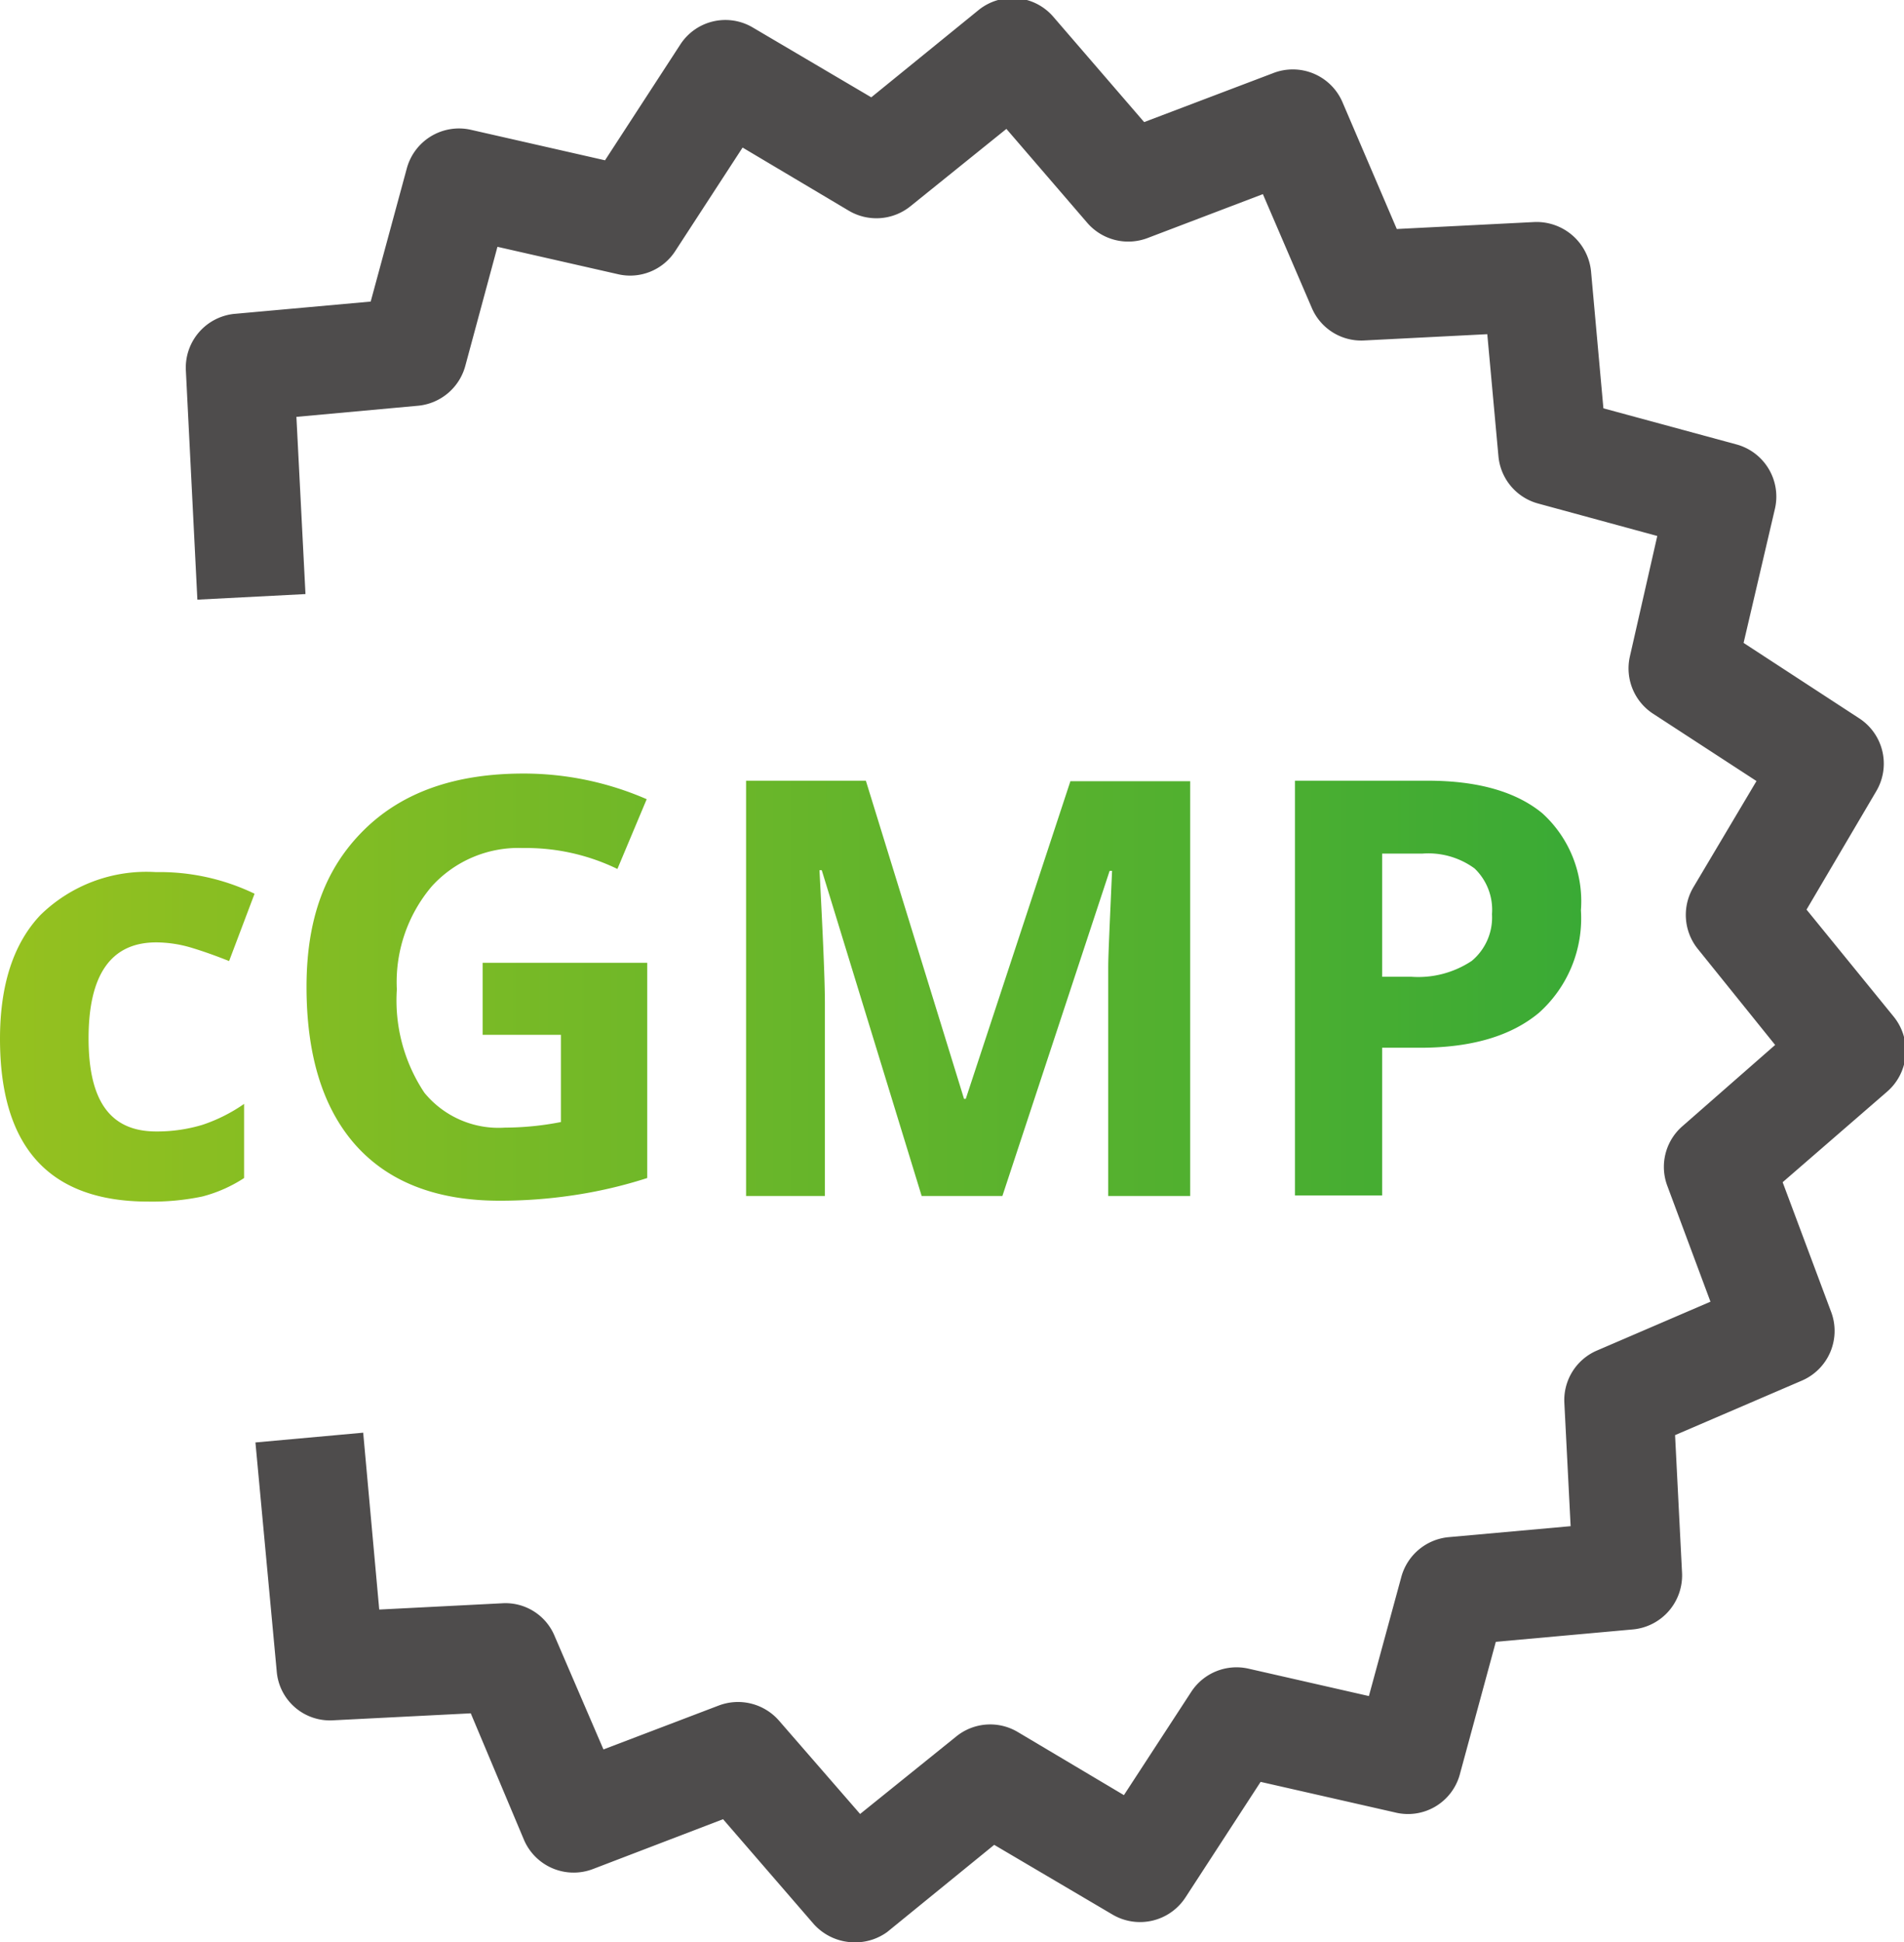
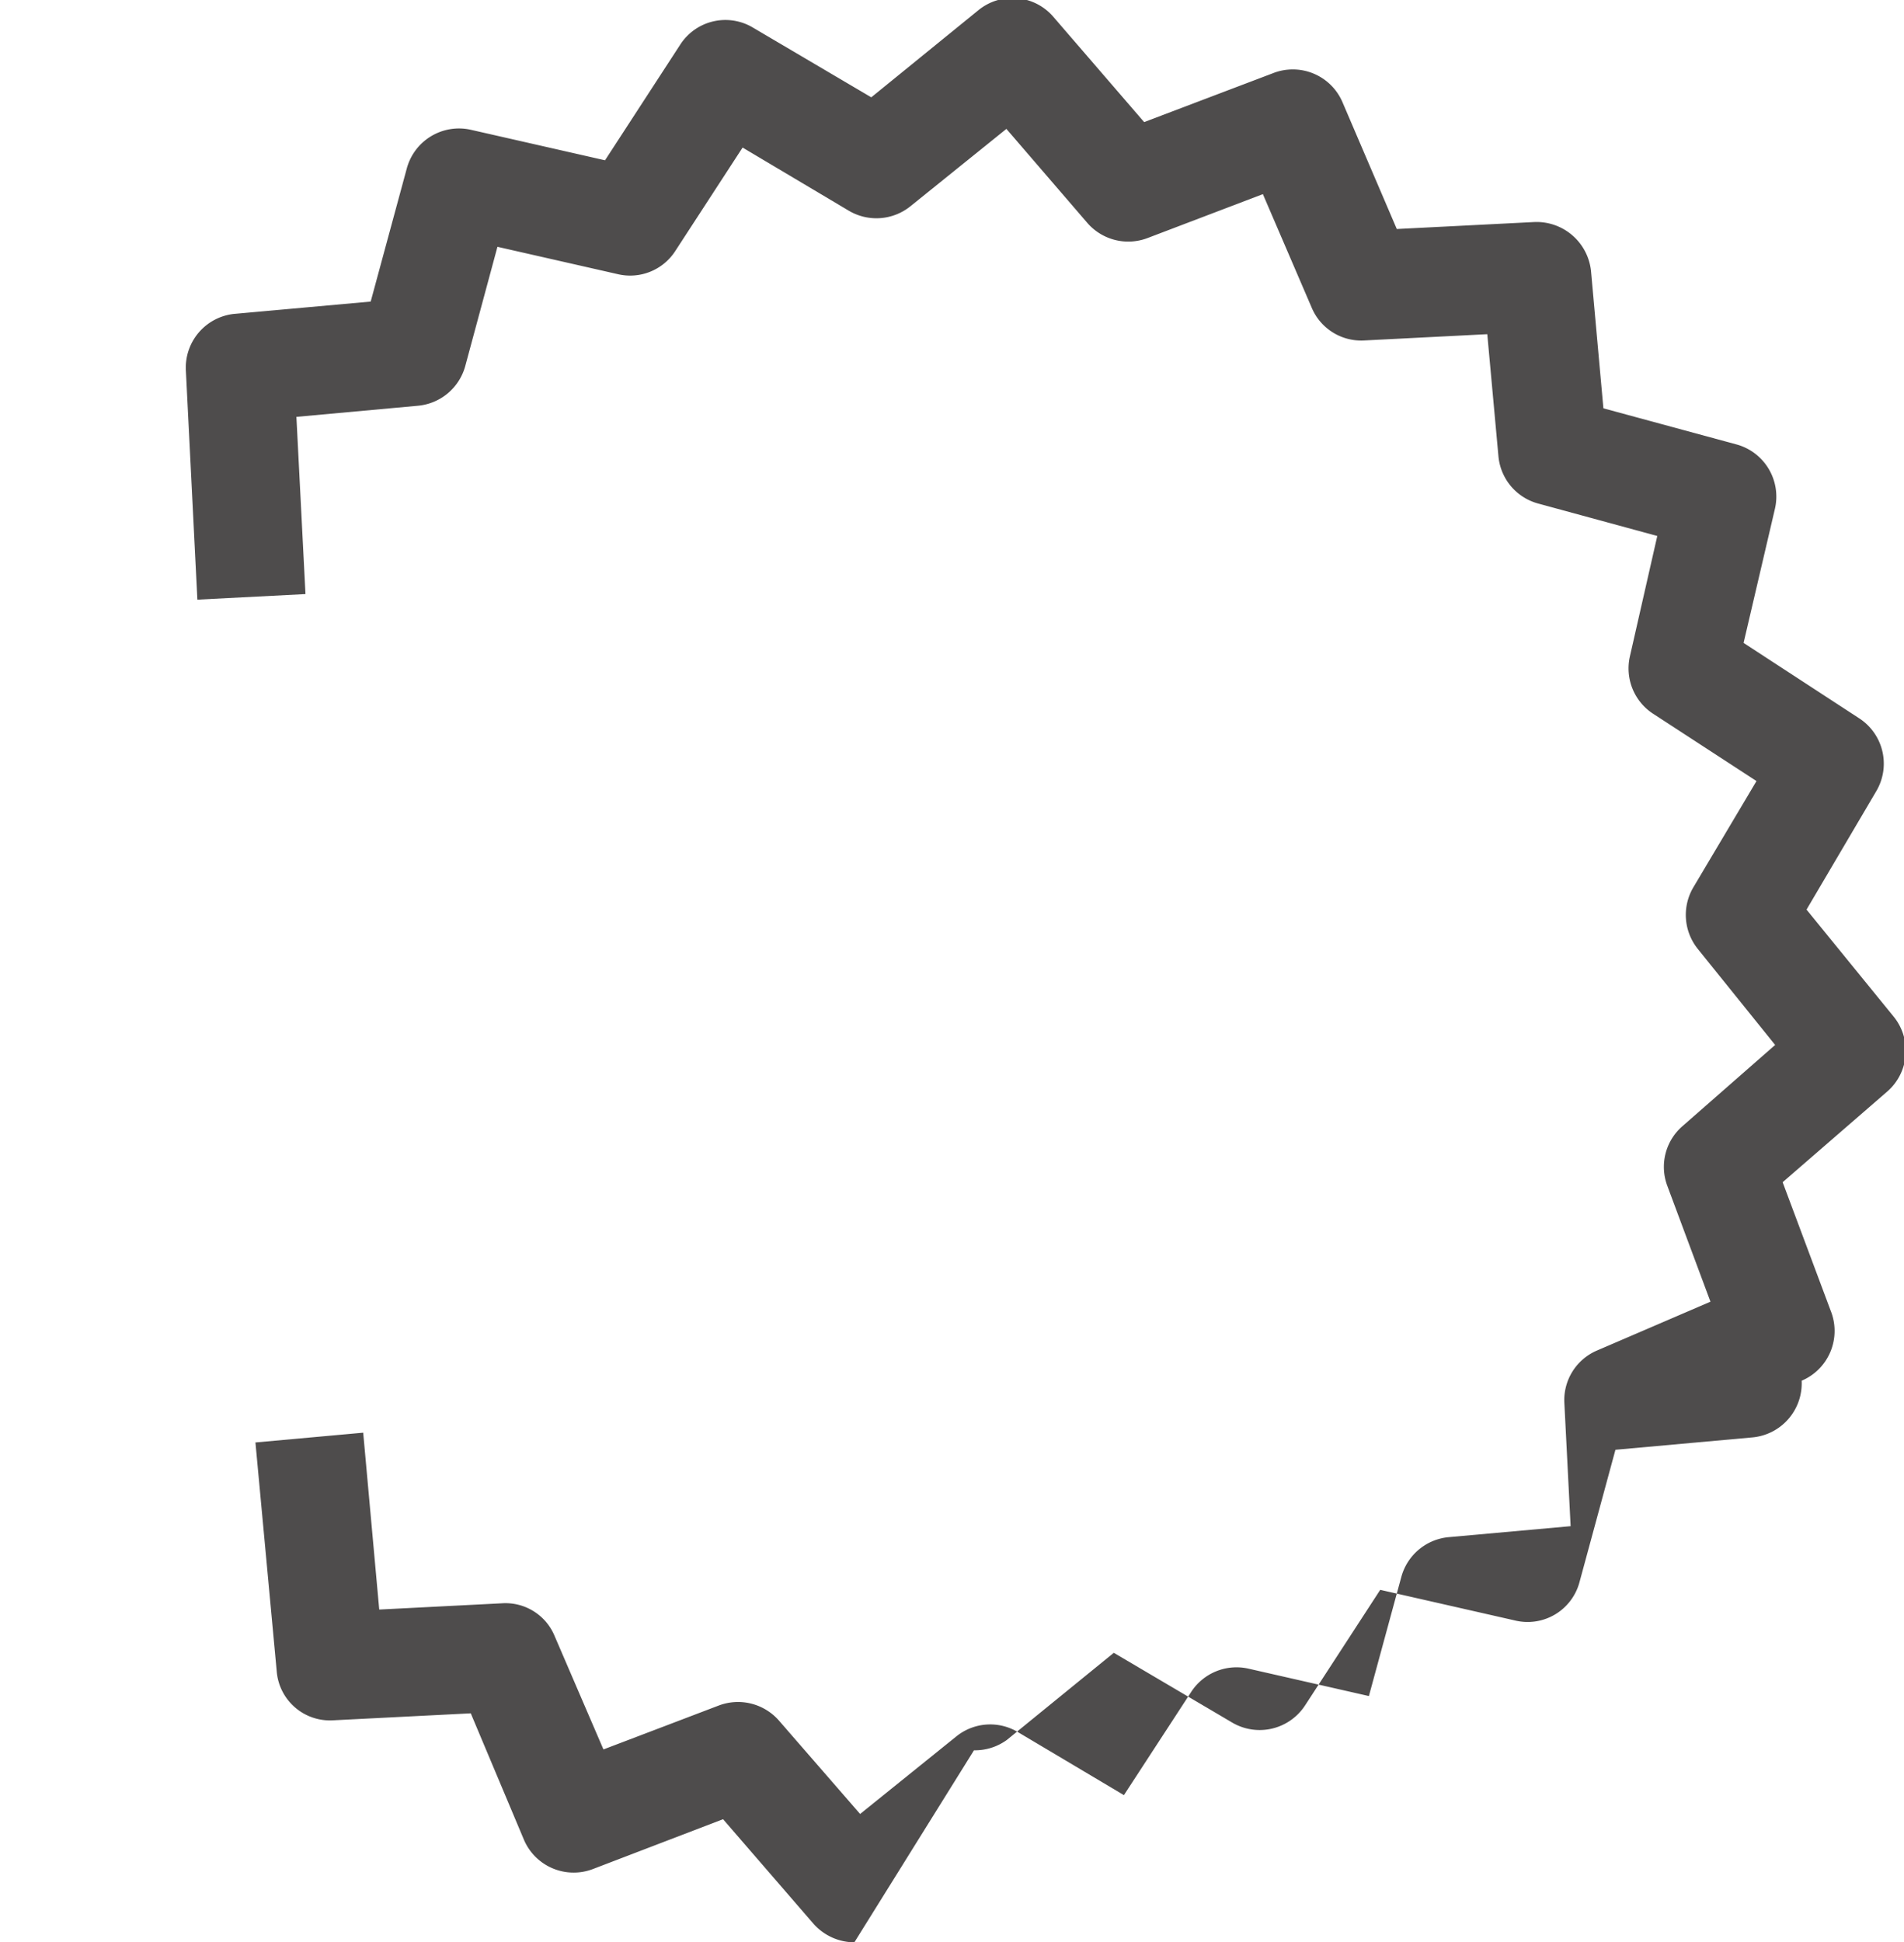
<svg xmlns="http://www.w3.org/2000/svg" viewBox="0 0 109.2 111.36">
  <linearGradient id="a" gradientUnits="userSpaceOnUse" x2="90.67" y1="56.66" y2="56.66">
    <stop offset="0" stop-color="#95c11f" />
    <stop offset="1" stop-color="#3aaa35" />
  </linearGradient>
-   <path d="m49 111.36a3.16 3.16 0 0 1 -2.34-1.06l-5.19-6-7.47 2.86a3.1 3.1 0 0 1 -3.95-1.68l-3.05-7.25-7.89.4a3.06 3.06 0 0 1 -3.24-2.82l-1.22-13.11 6.18-.56.92 10.14 7.06-.36a3.05 3.05 0 0 1 3 1.88l2.8 6.5 6.62-2.52a3.12 3.12 0 0 1 3.44.86l4.66 5.36 5.51-4.44a3.09 3.09 0 0 1 3.53-.26l6.09 3.62 3.86-5.92a3.1 3.1 0 0 1 3.29-1.33l6.9 1.57 1.86-6.83a3.11 3.11 0 0 1 2.71-2.28l7-.63-.36-7.07a3.09 3.09 0 0 1 1.87-3l6.51-2.8-2.47-6.63a3.09 3.09 0 0 1 .86-3.43l5.32-4.66-4.44-5.51a3.11 3.11 0 0 1 -.25-3.53l3.62-6.09-5.93-3.86a3.1 3.1 0 0 1 -1.33-3.29l1.57-6.9-6.83-1.86a3.1 3.1 0 0 1 -2.28-2.71l-.64-7-7.07.36a3.08 3.08 0 0 1 -3-1.88l-2.8-6.51-6.62 2.52a3.11 3.11 0 0 1 -3.44-.86l-4.65-5.4-5.51 4.44a3.11 3.11 0 0 1 -3.53.25l-6.09-3.62-3.86 5.93a3.08 3.08 0 0 1 -3.29 1.33l-6.91-1.57-1.85 6.85a3.11 3.11 0 0 1 -2.68 2.26l-7 .64.52 10.16-6.2.32-.66-13.14a3.1 3.1 0 0 1 2.73-3.24l7.87-.71 2.07-7.63a3.1 3.1 0 0 1 3.67-2.22l7.7 1.75 4.3-6.61a3.08 3.08 0 0 1 4.18-1l6.79 4 6.15-5a3.09 3.09 0 0 1 4.28.37l5.22 6.05 7.38-2.8a3.1 3.1 0 0 1 4 1.67l3.11 7.26 7.89-.4a3.14 3.14 0 0 1 3.25 2.82l.71 7.86 7.63 2.07a3.1 3.1 0 0 1 2.21 3.68l-1.8 7.7 6.61 4.31a3.1 3.1 0 0 1 1 4.19l-4 6.79 5 6.14a3.1 3.1 0 0 1 -.37 4.29l-6 5.2 2.76 7.38a3.1 3.1 0 0 1 -1.67 4l-7.26 3.12.4 7.89a3.11 3.11 0 0 1 -2.82 3.25l-7.86.71-2.07 7.62a3.08 3.08 0 0 1 -3.72 2.16l-7.7-1.75-4.3 6.61a3.11 3.11 0 0 1 -4.19 1l-6.79-4-6.14 5a3.12 3.12 0 0 1 -1.88.59z" fill="#4e4c4c" />
-   <path d="m8.5 68.89q-8.5 0-8.5-9.33 0-4.64 2.31-7.09a8.69 8.69 0 0 1 6.63-2.47 12.55 12.55 0 0 1 5.66 1.24l-1.46 3.86c-.78-.31-1.51-.57-2.18-.77a7.11 7.11 0 0 0 -2-.3c-2.58 0-3.88 1.83-3.88 5.5s1.3 5.34 3.88 5.34a9 9 0 0 0 2.65-.38 9.35 9.35 0 0 0 2.39-1.2v4.25a8.07 8.07 0 0 1 -2.4 1.06 14 14 0 0 1 -3.1.29zm19.18-13.69h9.44v12.34a26.46 26.46 0 0 1 -4.32 1 28.25 28.25 0 0 1 -4.15.3q-5.38 0-8.23-3.16c-1.89-2.11-2.84-5.15-2.84-9.1s1.1-6.83 3.3-9 5.24-3.23 9.14-3.23a17.67 17.67 0 0 1 7.07 1.47l-1.68 4a12 12 0 0 0 -5.41-1.2 6.71 6.71 0 0 0 -5.24 2.2 8.49 8.49 0 0 0 -2 5.91 9.55 9.55 0 0 0 1.58 5.92 5.5 5.5 0 0 0 4.62 2 17 17 0 0 0 3.21-.32v-5h-4.49zm25.18 13.37-5.73-18.68h-.13c.2 3.8.31 6.34.31 7.61v11.07h-4.52v-23.81h6.87l5.63 18.24h.1l6-18.21h6.87v23.78h-4.7v-11.27c0-.53 0-1.14 0-1.84s.09-2.54.22-5.53h-.14l-6.15 18.64zm37.81-16.38a7.26 7.26 0 0 1 -2.41 5.88q-2.4 2-6.82 2h-2.17v8.47h-5v-23.78h7.61c2.88 0 5.08.63 6.58 1.87a6.81 6.81 0 0 1 2.21 5.56zm-11.4 3.81h1.66a5.54 5.54 0 0 0 3.48-.91 3.24 3.24 0 0 0 1.16-2.68 3.28 3.28 0 0 0 -1-2.62 4.49 4.49 0 0 0 -3-.85h-2.3z" fill="url(#a)" />
+   <path d="m49 111.36a3.16 3.16 0 0 1 -2.34-1.06l-5.19-6-7.47 2.86a3.1 3.1 0 0 1 -3.95-1.68l-3.05-7.25-7.89.4a3.06 3.06 0 0 1 -3.24-2.82l-1.22-13.11 6.18-.56.92 10.14 7.06-.36a3.05 3.05 0 0 1 3 1.88l2.8 6.5 6.62-2.52a3.12 3.12 0 0 1 3.44.86l4.66 5.36 5.51-4.44a3.09 3.09 0 0 1 3.53-.26l6.09 3.62 3.86-5.92a3.1 3.1 0 0 1 3.29-1.33l6.9 1.57 1.86-6.83a3.11 3.11 0 0 1 2.71-2.28l7-.63-.36-7.07a3.09 3.09 0 0 1 1.87-3l6.51-2.8-2.47-6.63a3.09 3.09 0 0 1 .86-3.43l5.32-4.66-4.44-5.51a3.11 3.11 0 0 1 -.25-3.53l3.62-6.09-5.93-3.86a3.1 3.1 0 0 1 -1.33-3.29l1.57-6.9-6.83-1.86a3.1 3.1 0 0 1 -2.28-2.71l-.64-7-7.07.36a3.08 3.08 0 0 1 -3-1.88l-2.8-6.51-6.62 2.52a3.11 3.11 0 0 1 -3.44-.86l-4.65-5.4-5.51 4.44a3.11 3.11 0 0 1 -3.53.25l-6.09-3.62-3.86 5.93a3.08 3.08 0 0 1 -3.29 1.33l-6.91-1.57-1.85 6.85a3.11 3.11 0 0 1 -2.68 2.26l-7 .64.52 10.16-6.2.32-.66-13.14a3.1 3.1 0 0 1 2.73-3.24l7.87-.71 2.07-7.63a3.1 3.1 0 0 1 3.67-2.22l7.7 1.75 4.3-6.61a3.08 3.08 0 0 1 4.18-1l6.79 4 6.15-5a3.09 3.09 0 0 1 4.28.37l5.22 6.05 7.38-2.8a3.1 3.1 0 0 1 4 1.67l3.11 7.26 7.89-.4a3.14 3.14 0 0 1 3.25 2.82l.71 7.86 7.63 2.07a3.1 3.1 0 0 1 2.21 3.68l-1.8 7.7 6.61 4.31a3.1 3.1 0 0 1 1 4.19l-4 6.79 5 6.14a3.1 3.1 0 0 1 -.37 4.29l-6 5.2 2.76 7.38a3.1 3.1 0 0 1 -1.67 4a3.11 3.11 0 0 1 -2.82 3.25l-7.86.71-2.07 7.62a3.08 3.08 0 0 1 -3.72 2.16l-7.7-1.75-4.3 6.61a3.11 3.11 0 0 1 -4.19 1l-6.79-4-6.14 5a3.12 3.12 0 0 1 -1.88.59z" fill="#4e4c4c" />
</svg>